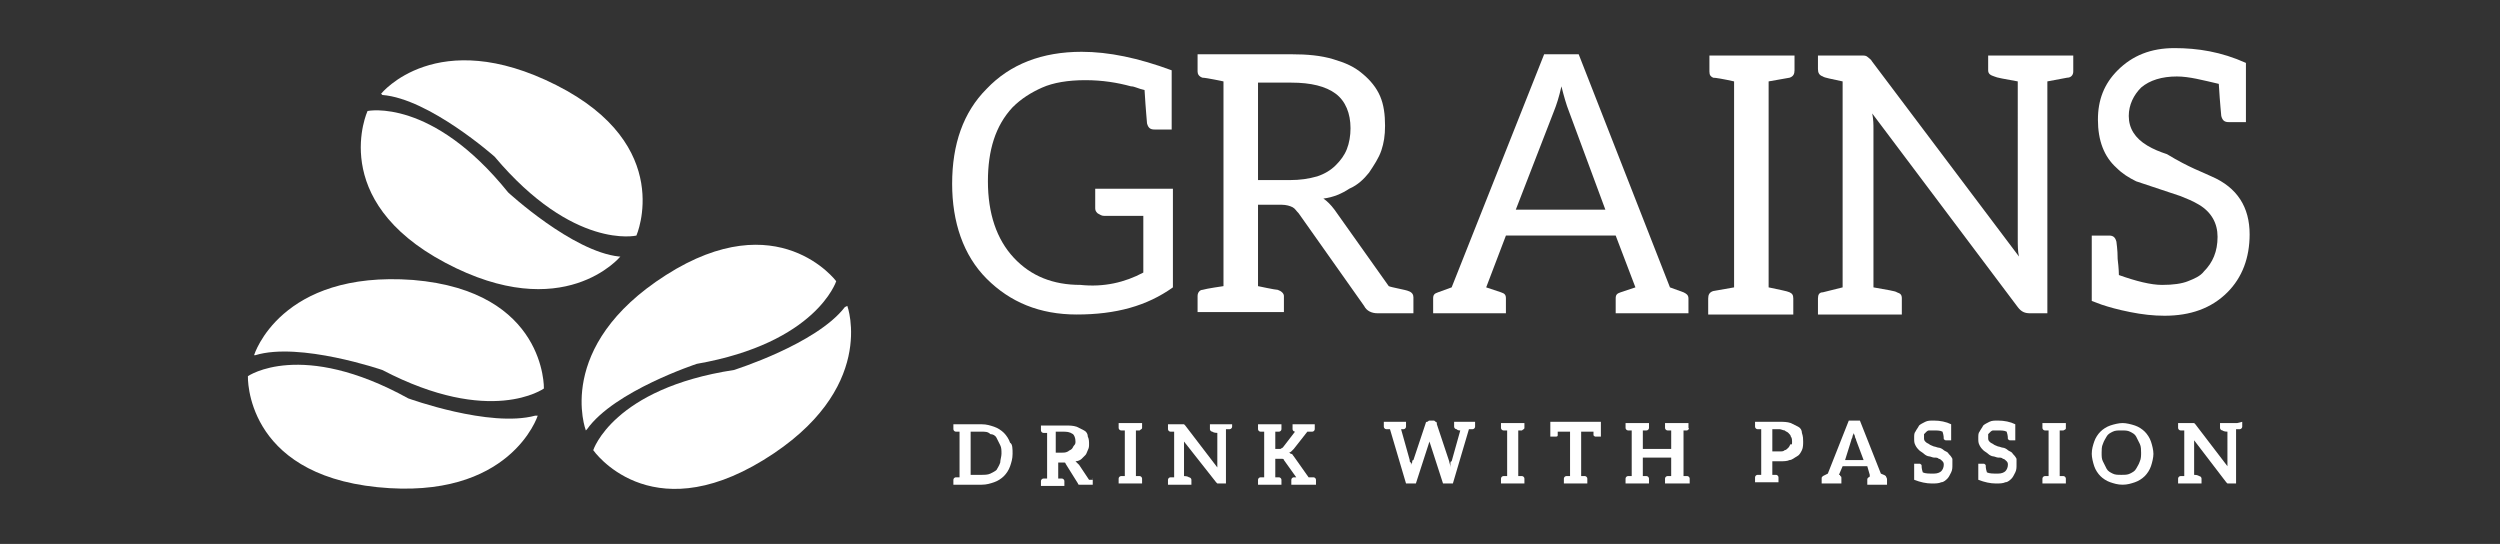
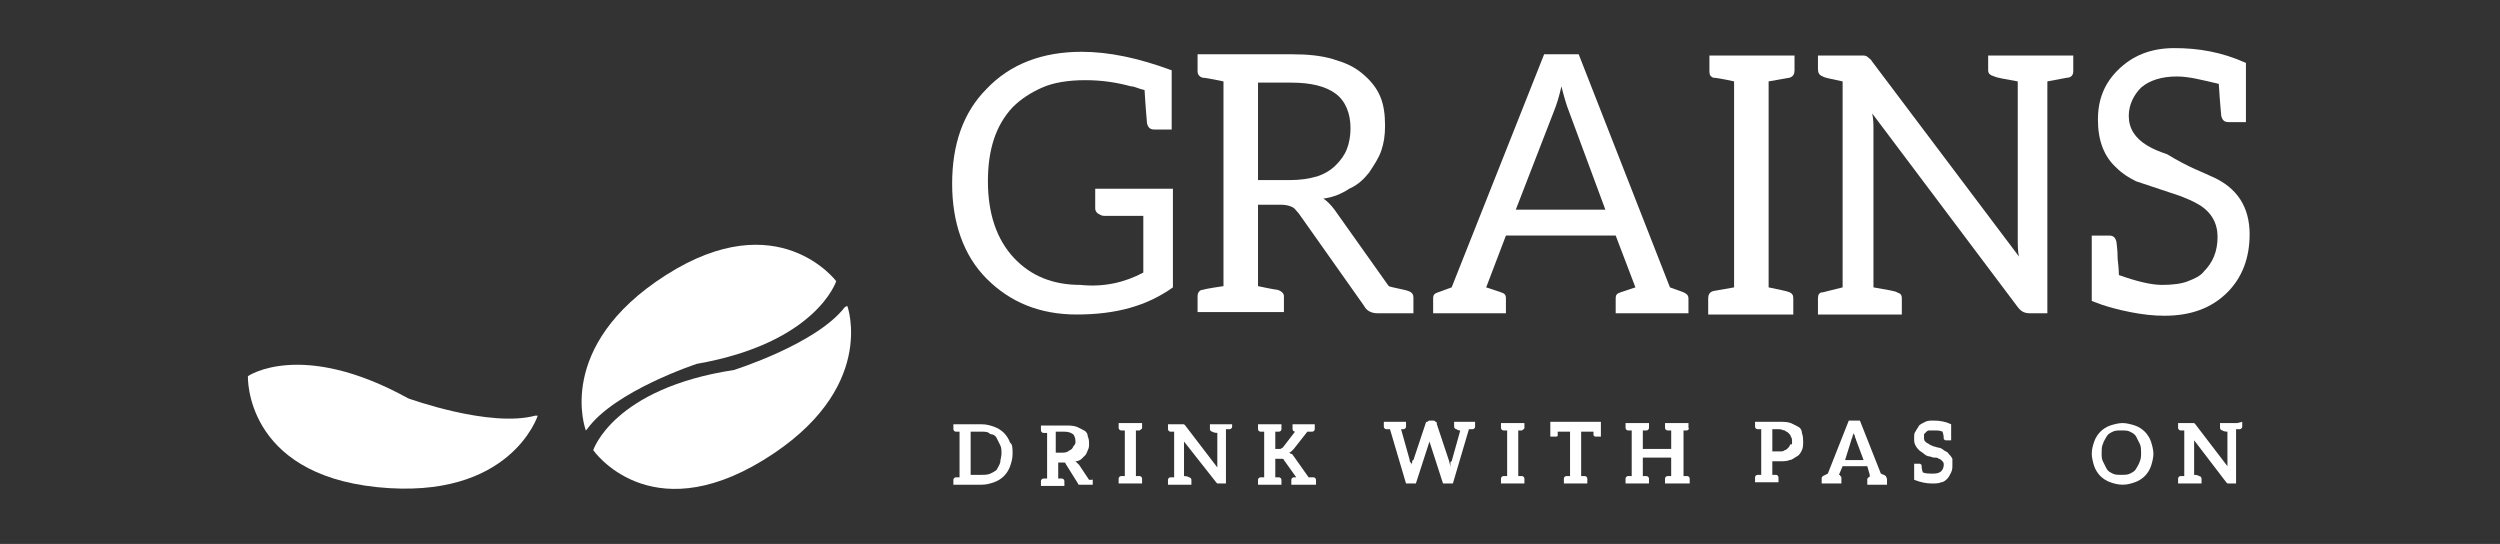
<svg xmlns="http://www.w3.org/2000/svg" version="1.1" id="Layer_1" x="0px" y="0px" width="202.7px" height="44.1px" viewBox="0 0 202.7 44.1" style="enable-background:new 0 0 202.7 44.1;" xml:space="preserve">
  <rect x="0" y="0" width="202.7" height="44.1" fill="#333333" stroke="none" />
  <style type="text/css">
	.st0{fill:#FFFFFF;}
</style>
  <g>
    <g>
      <g>
        <path class="st0" d="M92.7,22.1v-4.6h-3.2c-0.2,0-0.3-0.1-0.5-0.2c-0.1-0.1-0.2-0.2-0.2-0.4v-1.6h6.3v8c-2.1,1.5-4.6,2.2-7.8,2.2     c-3,0-5.4-1-7.3-2.9s-2.8-4.6-2.8-7.7c0-3.2,0.9-5.8,2.8-7.7c1.9-2,4.5-3,7.7-3c2.2,0,4.6,0.5,7.3,1.5v4.8h-1.4     c-0.3,0-0.5-0.1-0.6-0.5c0-0.1-0.1-1-0.2-2.7C92.3,7.2,92,7,91.7,7c-1.1-0.3-2.3-0.5-3.7-0.5c-1.4,0-2.6,0.2-3.5,0.6     S82.8,8,82.1,8.7c-1.4,1.5-2,3.5-2,6c0,2.6,0.7,4.7,2.1,6.2s3.2,2.2,5.4,2.2C89.5,23.3,91.2,22.9,92.7,22.1z" />
        <path class="st0" d="M114.2,23.6c0.3,0.1,0.4,0.3,0.4,0.5v1.3h-0.5h-1.5h-0.9c-0.5,0-0.9-0.2-1.1-0.6l-5.3-7.5     c-0.2-0.2-0.3-0.4-0.5-0.5s-0.5-0.2-0.9-0.2H102v6.6c0,0,1.4,0.3,1.6,0.3c0.3,0.1,0.5,0.3,0.5,0.5v1.3H102h-2.8h-2.1V24     c0-0.3,0.2-0.5,0.4-0.5c0.3-0.1,1.7-0.3,1.7-0.3V6.6c0,0-1.4-0.3-1.7-0.3c-0.3-0.1-0.4-0.3-0.4-0.5V4.4h2.1h5.5     c1.3,0,2.4,0.1,3.4,0.4s1.7,0.6,2.4,1.2c0.6,0.5,1.1,1.1,1.4,1.8s0.4,1.5,0.4,2.4c0,0.8-0.1,1.4-0.3,2c-0.2,0.6-0.6,1.2-1,1.8     c-0.4,0.5-0.9,1-1.6,1.3c-0.6,0.4-1.3,0.7-2.1,0.8c0.3,0.2,0.6,0.5,0.9,0.9l4.4,6.2C112.8,23.3,114,23.5,114.2,23.6L114.2,23.6z      M104.6,14.6c0.8,0,1.5-0.1,2.2-0.3c0.6-0.2,1.1-0.5,1.5-0.9s0.7-0.8,0.9-1.3c0.2-0.5,0.3-1.1,0.3-1.7c0-1.2-0.4-2.2-1.2-2.8     c-0.8-0.6-2-0.9-3.6-0.9H102v7.9H104.6L104.6,14.6z" />
        <path class="st0" d="M136.9,24.2v1.2H131v-1.2c0-0.3,0.1-0.4,0.4-0.5l1.2-0.4l-1.6-4.2h-8.9l-1.6,4.2l1.2,0.4     c0.3,0.1,0.4,0.2,0.4,0.5v1.2h-5.9v-1.2c0-0.3,0.1-0.4,0.4-0.5l1.1-0.4l7.5-18.9h2.8l7.4,18.9l1.1,0.4     C136.7,23.8,136.9,23.9,136.9,24.2z M130.2,17.1l-3-8.1c-0.2-0.5-0.4-1.2-0.6-2c-0.2,0.9-0.4,1.5-0.6,2l-3.1,8h7.3V17.1z" />
        <path class="st0" d="M143.4,6.6v16.7c0.9,0.2,1.5,0.3,1.7,0.4s0.3,0.2,0.3,0.5v1.3h-6.9v-1.3c0-0.3,0.1-0.5,0.4-0.6l1.7-0.3V6.6     c-0.9-0.2-1.5-0.3-1.7-0.3c-0.2-0.1-0.3-0.2-0.3-0.5V4.5h6.9v1.2c0,0.3-0.1,0.5-0.4,0.6L143.4,6.6z" />
        <path class="st0" d="M163.7,20.8c-0.1-0.4-0.1-0.9-0.1-1.5V6.6c-1.1-0.2-1.7-0.3-1.9-0.4c-0.3-0.1-0.5-0.2-0.5-0.5V4.5h2.4h2.4     h2.1v1.3c0,0.3-0.2,0.5-0.5,0.5L166,6.6v18.8h-1.4c-0.4,0-0.7-0.1-1-0.5L151.8,9.2c0.1,0.5,0.1,0.9,0.1,1.3v12.8     c1.1,0.2,1.8,0.3,1.9,0.4c0.3,0.1,0.4,0.2,0.4,0.5v1.3h-6.8v-1.3c0-0.3,0.1-0.5,0.4-0.5l1.6-0.4V6.6c-0.9-0.2-1.5-0.3-1.6-0.4     c-0.3-0.1-0.4-0.3-0.4-0.6V4.5h3.5c0.2,0,0.4,0,0.5,0.1s0.3,0.2,0.4,0.4L163.7,20.8L163.7,20.8z" />
        <path class="st0" d="M179.3,14.3c2.1,0.9,3.1,2.5,3.1,4.7c0,1.9-0.6,3.5-1.8,4.7c-1.3,1.3-3,1.9-5.1,1.9c-0.9,0-1.8-0.1-2.8-0.3     c-1-0.2-1.7-0.4-2.3-0.6l-0.8-0.3v-5.3h1.4c0.3,0,0.5,0.1,0.6,0.5c0,0.1,0.1,0.6,0.1,1.4c0.1,0.8,0.1,1.3,0.1,1.3     c1.4,0.5,2.6,0.8,3.5,0.8s1.6-0.1,2.1-0.3c0.5-0.2,1-0.4,1.3-0.8c0.7-0.7,1.1-1.6,1.1-2.8c0-1.1-0.5-2-1.5-2.6     c-0.5-0.3-1-0.5-1.5-0.7c-1.8-0.6-3-1-3.6-1.2c-0.6-0.3-1.1-0.6-1.6-1.1c-1-0.9-1.5-2.2-1.5-3.9c0-1.6,0.5-2.9,1.6-4     c1.2-1.2,2.7-1.8,4.6-1.8s3.8,0.3,5.8,1.2v4.8h-1.4c-0.3,0-0.5-0.1-0.6-0.5c0-0.1-0.1-0.9-0.2-2.6c-1.3-0.3-2.4-0.6-3.4-0.6     c-1.2,0-2.2,0.3-2.9,0.9c-0.6,0.6-1,1.4-1,2.3c0,1,0.5,1.8,1.5,2.4c0.5,0.3,1,0.5,1.6,0.7C177.5,13.6,178.7,14,179.3,14.3     L179.3,14.3z" />
      </g>
    </g>
    <g>
      <g>
        <path class="st0" d="M82.1,36.8c0,0.4-0.1,0.7-0.2,1s-0.3,0.6-0.5,0.8s-0.5,0.4-0.8,0.5s-0.6,0.2-1,0.2h-1.8h-0.5v-0.4     c0-0.1,0.1-0.2,0.2-0.2l0,0h0.1c0,0,0.1,0,0.2,0V35c-0.1,0-0.2,0-0.2,0h-0.1l0,0c-0.1,0-0.2-0.1-0.2-0.2v-0.4h0.5h1.8     c0.4,0,0.7,0.1,1,0.2c0.3,0.1,0.6,0.3,0.8,0.5c0.2,0.2,0.4,0.5,0.5,0.8C82.1,36,82.1,36.4,82.1,36.8z M81.2,36.8     c0-0.3,0-0.5-0.1-0.7s-0.2-0.4-0.3-0.6c-0.1-0.2-0.3-0.3-0.5-0.3C80.1,35,79.9,35,79.6,35h-0.9v3.5h0.9c0.2,0,0.5,0,0.7-0.1     s0.4-0.2,0.5-0.3c0.1-0.2,0.2-0.3,0.3-0.6C81.1,37.3,81.2,37,81.2,36.8z" />
        <path class="st0" d="M88.6,38.9v0.4h-0.1h-0.4h-0.4c-0.1,0-0.2,0-0.2,0c-0.1,0-0.1-0.1-0.1-0.1l-1-1.6c0-0.1-0.1-0.1-0.1-0.1     s-0.1,0-0.2,0h-0.3v1.3c0.1,0,0.2,0,0.2,0h0.1l0,0c0.1,0,0.2,0.1,0.2,0.2v0.4h-0.5h-0.9h-0.5V39c0-0.1,0.1-0.2,0.2-0.2l0,0h0.1     c0,0,0.1,0,0.2,0v-3.7c-0.1,0-0.2,0-0.2,0h-0.1l0,0c-0.1,0-0.2-0.1-0.2-0.2v-0.4h0.5h1.5c0.3,0,0.6,0,0.9,0.1     c0.2,0.1,0.4,0.2,0.6,0.3s0.3,0.3,0.3,0.5c0.1,0.2,0.1,0.4,0.1,0.6c0,0.2,0,0.3-0.1,0.5s-0.1,0.3-0.2,0.4     c-0.1,0.1-0.2,0.2-0.3,0.3c-0.1,0.1-0.3,0.2-0.5,0.2c0.1,0.1,0.2,0.2,0.3,0.3l0.8,1.2C88.4,38.9,88.5,38.9,88.6,38.9     C88.6,38.9,88.6,38.9,88.6,38.9S88.6,38.9,88.6,38.9C88.5,38.7,88.6,38.8,88.6,38.9z M86.9,36.4c0.1-0.1,0.1-0.2,0.2-0.3     s0.1-0.2,0.1-0.3c0-0.3-0.1-0.5-0.2-0.6C86.7,35,86.5,35,86.1,35h-0.5v1.7h0.5c0.2,0,0.3,0,0.5-0.1     C86.7,36.5,86.8,36.5,86.9,36.4z" />
        <path class="st0" d="M92.4,34.9L92.4,34.9c-0.1,0-0.2,0-0.3,0v3.7c0.1,0,0.2,0,0.2,0h0.1l0,0c0.1,0,0.2,0.1,0.2,0.2v0.4h-0.5     h-0.9h-0.5v-0.4c0-0.1,0.1-0.2,0.2-0.2l0,0H91c0,0,0.1,0,0.2,0v-3.7c-0.1,0-0.2,0-0.2,0h-0.1l0,0c-0.1,0-0.2-0.1-0.2-0.2v-0.4     h0.5h0.9h0.5v0.4C92.6,34.8,92.5,34.8,92.4,34.9L92.4,34.9z" />
        <path class="st0" d="M99.9,34.2v0.4c0,0.1-0.1,0.2-0.2,0.2l0,0h-0.1c0,0-0.1,0-0.2,0v4.4h-0.5c-0.1,0-0.1,0-0.2,0l-0.1-0.1     L96,35.8c0,0.1,0,0.1,0,0.2c0,0.1,0,0.1,0,0.2v2.4c0.3,0,0.4,0.1,0.4,0.1c0.1,0,0.2,0.1,0.2,0.2v0.4H96h-0.8h-0.5v-0.4     c0-0.1,0.1-0.2,0.2-0.2l0,0H95c0,0,0.1,0,0.2,0V35c-0.1,0-0.2,0-0.2,0h-0.1l0,0c-0.1,0-0.2-0.1-0.2-0.2v-0.4h0.5h0.5h0.1h0.1     c0,0,0,0,0.1,0c0,0,0,0,0.1,0.1l2.6,3.4c0-0.1,0-0.2,0-0.2c0-0.1,0-0.2,0-0.2v-2.4c-0.3,0-0.4-0.1-0.4-0.1     c-0.1,0-0.2-0.1-0.2-0.2v-0.4h0.6h0.8h0.4V34.2z" />
        <path class="st0" d="M106.7,38.9v0.4l0,0h-0.5h-0.3h-0.1h-1.1v-0.4c0-0.1,0.1-0.2,0.2-0.2c0,0,0,0,0.1,0h0.1l-1-1.4     c0-0.1-0.1-0.1-0.2-0.1s-0.1,0-0.2,0h-0.3v1.5c0.1,0,0.2,0,0.2,0h0.1l0,0c0.1,0,0.2,0.1,0.2,0.2v0.4h-0.5h-0.9H102v-0.4     c0-0.1,0.1-0.2,0.2-0.2l0,0h0.1c0,0,0.1,0,0.2,0V35c-0.1,0-0.2,0-0.2,0h-0.1l0,0c-0.1,0-0.2-0.1-0.2-0.2v-0.4h0.5h0.9h0.5v0.4     c0,0.1-0.1,0.2-0.2,0.2l0,0h-0.1c0,0-0.1,0-0.2,0v1.4h0.2c0.1,0,0.2,0,0.2,0c0.1,0,0.1-0.1,0.2-0.1l1-1.3l0,0l0,0     c-0.1,0-0.2-0.1-0.2-0.2v-0.4h1.1h0.2h0.5v0.4c0,0.1-0.1,0.2-0.2,0.2c0,0,0,0-0.1,0h-0.1c-0.1,0-0.1,0-0.2,0l-1.1,1.4     c-0.1,0.1-0.1,0.1-0.2,0.2c0,0-0.1,0.1-0.2,0.1c0.1,0,0.1,0.1,0.2,0.1s0.1,0.1,0.2,0.2l1.2,1.7c0.1,0,0.1,0,0.2,0s0.1,0,0.1,0     s0,0,0.1,0C106.6,38.7,106.7,38.8,106.7,38.9z" />
        <path class="st0" d="M119.6,34.2v0.4c0,0.1-0.1,0.2-0.2,0.2c0,0,0,0-0.1,0s-0.1,0-0.2,0l-1.3,4.4H117l-1.1-3.4v-0.1     c0,0,0-0.1,0-0.2c0,0.1,0,0.1,0,0.2c0,0.1,0,0.1,0,0.1l-1.1,3.4H114l-1.3-4.4c-0.1,0-0.2,0-0.2,0h-0.1c-0.1,0-0.2-0.1-0.2-0.2     v-0.4h0.2h0.3h0.5h0.8v0.4c0,0.1-0.1,0.2-0.2,0.2l0,0c0,0,0,0-0.1,0h-0.1l0.7,2.5c0,0.1,0,0.2,0.1,0.2c0,0.1,0,0.2,0,0.3     c0-0.1,0-0.2,0.1-0.3c0-0.1,0-0.2,0.1-0.2l1-3c0-0.1,0.1-0.1,0.1-0.1c0.1,0,0.1-0.1,0.2-0.1h0.3c0.1,0,0.1,0,0.2,0.1     c0.1,0,0.1,0.1,0.1,0.2l1,3c0,0.1,0.1,0.3,0.1,0.5c0-0.1,0-0.2,0-0.3s0-0.2,0.1-0.2l0.7-2.5c-0.1,0-0.2,0-0.3-0.1     c-0.1,0-0.2-0.1-0.2-0.2v-0.4h0.9h0.4L119.6,34.2C119.5,34.2,119.6,34.2,119.6,34.2z" />
        <path class="st0" d="M123.4,34.9L123.4,34.9c-0.1,0-0.2,0-0.3,0v3.7c0.1,0,0.2,0,0.2,0h0.1l0,0c0.1,0,0.2,0.1,0.2,0.2v0.4h-0.5     h-0.9h-0.5v-0.4c0-0.1,0.1-0.2,0.2-0.2l0,0h0.1c0,0,0.1,0,0.2,0v-3.7c-0.1,0-0.2,0-0.2,0h-0.1l0,0c-0.1,0-0.2-0.1-0.2-0.2v-0.4     h0.5h0.9h0.5v0.4C123.6,34.8,123.5,34.8,123.4,34.9L123.4,34.9z" />
        <path class="st0" d="M129.8,34.2v1.2l0,0h-0.1h-0.3c-0.1,0-0.1,0-0.2-0.1c0,0,0-0.1,0-0.3h-1v3.6c0.1,0,0.2,0,0.2,0h0.1l0,0     c0.1,0,0.2,0.1,0.2,0.2v0.4h-0.5h-0.9h-0.5v-0.4c0-0.1,0.1-0.2,0.2-0.2l0,0h0.1c0,0,0.1,0,0.2,0V35h-1c0,0.2,0,0.3,0,0.3     c0,0.1-0.1,0.1-0.2,0.1h-0.3h-0.1l0,0v-1.2h0.1l0,0h3.9C129.7,34.2,129.8,34.2,129.8,34.2z" />
        <path class="st0" d="M136.8,34.9h-0.1c0,0-0.1,0-0.2,0v3.7c0.1,0,0.2,0,0.2,0h0.1l0,0c0.1,0,0.2,0.1,0.2,0.2v0.4h-0.5h-0.9H135     v-0.4c0-0.1,0.1-0.2,0.2-0.2l0,0h0.1c0,0,0.1,0,0.2,0v-1.5h-2.3v1.5c0.1,0,0.2,0,0.2,0h0.1l0,0c0.1,0,0.2,0.1,0.2,0.2v0.4h-0.5     h-0.9h-0.5v-0.4c0-0.1,0.1-0.2,0.2-0.2l0,0h0.1c0,0,0.1,0,0.2,0v-3.7c-0.1,0-0.2,0-0.2,0H132l0,0c-0.1,0-0.2-0.1-0.2-0.2v-0.4     h0.5h0.9h0.5v0.4c0,0.1-0.1,0.2-0.2,0.2l0,0h-0.1c0,0-0.1,0-0.2,0v1.5h2.3v-1.5c-0.1,0-0.2,0-0.2,0h-0.1l0,0     c-0.1,0-0.2-0.1-0.2-0.2v-0.4h0.5h0.9h0.5v0.4C137,34.8,136.9,34.8,136.8,34.9L136.8,34.9z" />
        <path class="st0" d="M146.2,35.8c0,0.2,0,0.5-0.1,0.7s-0.2,0.4-0.4,0.5s-0.4,0.3-0.6,0.3c-0.2,0.1-0.5,0.1-0.8,0.1h-0.6v1.1     c0.1,0,0.2,0,0.2,0h0.1l0,0c0.1,0,0.2,0.1,0.2,0.2v0.4h-0.5h-0.9h-0.5v-0.4c0-0.1,0.1-0.2,0.2-0.2l0,0h0.1c0,0,0.1,0,0.2,0v-3.7     c-0.1,0-0.2,0-0.2,0h-0.1l0,0c-0.1,0-0.2-0.1-0.2-0.2v-0.4h0.5h1.5c0.3,0,0.6,0,0.9,0.1c0.2,0.1,0.4,0.2,0.6,0.3     c0.2,0.1,0.3,0.3,0.3,0.5C146.2,35.4,146.2,35.6,146.2,35.8z M145.3,35.8c0-0.1,0-0.3-0.1-0.4c0-0.1-0.1-0.2-0.2-0.3     c-0.1-0.1-0.2-0.1-0.3-0.2c-0.1,0-0.3-0.1-0.4-0.1h-0.6v1.8h0.6c0.2,0,0.3,0,0.4-0.1c0.1,0,0.2-0.1,0.3-0.2     c0.1-0.1,0.1-0.2,0.2-0.3C145.3,36.1,145.3,36,145.3,35.8z" />
        <path class="st0" d="M153,38.9v0.4h-0.2h-0.5h-0.1h-0.1h-0.7v-0.4c0-0.1,0-0.1,0.1-0.2c0,0,0.1,0,0.1-0.1v-0.1l-0.2-0.7h-2     l-0.3,0.7l0,0c0.1,0,0.1,0,0.1,0.1c0.1,0,0.1,0.1,0.1,0.2v0.4h-0.7h-0.1h-0.1h-0.5h-0.2v-0.4c0-0.1,0-0.1,0.1-0.2     c0,0,0.2-0.1,0.4-0.2l1.7-4.3h0.9l1.7,4.3c0.2,0.1,0.3,0.1,0.4,0.2C153,38.8,153,38.8,153,38.9z M149.6,37.3h1.5l-0.6-1.6     c0-0.1-0.1-0.2-0.1-0.3s-0.1-0.2-0.1-0.3c0,0.1-0.1,0.2-0.1,0.3s-0.1,0.2-0.1,0.3L149.6,37.3z" />
        <path class="st0" d="M158.3,37.7c0,0.2,0,0.4-0.1,0.6c-0.1,0.2-0.2,0.4-0.3,0.5s-0.3,0.3-0.5,0.3c-0.2,0.1-0.5,0.1-0.7,0.1h-0.1     c-0.4,0-0.9-0.1-1.4-0.3v-0.1v-1.2l0,0h0.1h0.3c0.1,0,0.1,0,0.2,0.1c0,0.1,0,0.3,0.1,0.6c0.2,0.1,0.5,0.1,0.9,0.1     c0.3,0,0.5-0.1,0.6-0.2c0.1-0.1,0.2-0.3,0.2-0.5c0-0.1,0-0.2-0.1-0.3s-0.2-0.2-0.3-0.2c-0.1-0.1-0.2-0.1-0.4-0.1     c-0.1,0-0.3-0.1-0.4-0.1c-0.1,0-0.3-0.1-0.4-0.2c-0.1-0.1-0.3-0.2-0.4-0.3s-0.2-0.2-0.3-0.4s-0.1-0.3-0.1-0.6     c0-0.2,0-0.4,0.1-0.5c0.1-0.2,0.2-0.3,0.3-0.5c0.1-0.1,0.3-0.2,0.5-0.3s0.4-0.1,0.7-0.1c0.5,0,1,0.1,1.4,0.3v1.3l0,0h-0.1h-0.3     c-0.1,0-0.1,0-0.2-0.1c0-0.1,0-0.3-0.1-0.6c-0.2-0.1-0.4-0.1-0.8-0.1c-0.1,0-0.2,0-0.3,0s-0.2,0.1-0.2,0.1     c-0.1,0.1-0.1,0.1-0.2,0.2c0,0.1,0,0.2,0,0.3s0,0.2,0.1,0.3s0.1,0.1,0.3,0.2c0.1,0.1,0.2,0.1,0.4,0.2c0.1,0,0.3,0.1,0.4,0.1     c0.1,0,0.3,0.1,0.4,0.2c0.1,0.1,0.3,0.1,0.4,0.3c0.1,0.1,0.2,0.2,0.3,0.4C158.3,37.3,158.3,37.5,158.3,37.7z" />
-         <path class="st0" d="M163.5,37.7c0,0.2,0,0.4-0.1,0.6c-0.1,0.2-0.2,0.4-0.3,0.5s-0.3,0.3-0.5,0.3c-0.2,0.1-0.5,0.1-0.7,0.1h-0.1     c-0.4,0-0.9-0.1-1.4-0.3v-0.1v-1.2l0,0h0.1h0.3c0.1,0,0.1,0,0.2,0.1c0,0.1,0,0.3,0.1,0.6c0.2,0.1,0.5,0.1,0.9,0.1     c0.3,0,0.5-0.1,0.6-0.2c0.1-0.1,0.2-0.3,0.2-0.5c0-0.1,0-0.2-0.1-0.3s-0.2-0.2-0.3-0.2c-0.1-0.1-0.2-0.1-0.4-0.1     c-0.1,0-0.3-0.1-0.4-0.1c-0.1,0-0.3-0.1-0.4-0.2c-0.1-0.1-0.3-0.2-0.4-0.3s-0.2-0.2-0.3-0.4s-0.1-0.3-0.1-0.6     c0-0.2,0-0.4,0.1-0.5c0.1-0.2,0.2-0.3,0.3-0.5c0.1-0.1,0.3-0.2,0.5-0.3s0.4-0.1,0.7-0.1c0.5,0,1,0.1,1.4,0.3v1.3l0,0h-0.1H163     c-0.1,0-0.1,0-0.2-0.1c0-0.1,0-0.3-0.1-0.6c-0.2-0.1-0.4-0.1-0.8-0.1c-0.1,0-0.2,0-0.3,0s-0.2,0.1-0.2,0.1     c-0.1,0.1-0.1,0.1-0.2,0.2c0,0.1,0,0.2,0,0.3s0,0.2,0.1,0.3s0.1,0.1,0.3,0.2c0.1,0.1,0.2,0.1,0.4,0.2c0.1,0,0.3,0.1,0.4,0.1     c0.1,0,0.3,0.1,0.4,0.2c0.1,0.1,0.3,0.1,0.4,0.3c0.1,0.1,0.2,0.2,0.3,0.4C163.5,37.3,163.5,37.5,163.5,37.7z" />
-         <path class="st0" d="M167.3,34.9h-0.1c0,0-0.1,0-0.2,0v3.7c0.1,0,0.2,0,0.2,0h0.1l0,0c0.1,0,0.2,0.1,0.2,0.2v0.4H167h-0.9h-0.5     v-0.4c0-0.1,0.1-0.2,0.2-0.2l0,0h0.1c0,0,0.1,0,0.2,0v-3.7c-0.1,0-0.2,0-0.2,0h-0.1l0,0c-0.1,0-0.2-0.1-0.2-0.2v-0.4h0.5h0.9h0.5     v0.4C167.5,34.8,167.5,34.8,167.3,34.9L167.3,34.9z" />
        <path class="st0" d="M174.4,37.8c-0.1,0.3-0.3,0.6-0.5,0.8s-0.5,0.4-0.8,0.5s-0.6,0.2-1,0.2s-0.7-0.1-1-0.2     c-0.3-0.1-0.6-0.3-0.8-0.5s-0.4-0.5-0.5-0.8s-0.2-0.7-0.2-1c0-0.4,0.1-0.7,0.2-1c0.1-0.3,0.3-0.6,0.5-0.8s0.5-0.4,0.8-0.5     s0.7-0.2,1-0.2s0.7,0.1,1,0.2c0.3,0.1,0.6,0.3,0.8,0.5s0.4,0.5,0.5,0.8s0.2,0.7,0.2,1C174.6,37.1,174.5,37.5,174.4,37.8z      M173.5,36c-0.1-0.2-0.2-0.4-0.3-0.6c-0.1-0.2-0.3-0.3-0.5-0.4c-0.2-0.1-0.4-0.1-0.7-0.1s-0.5,0-0.7,0.1s-0.4,0.2-0.5,0.4     s-0.2,0.3-0.3,0.6c-0.1,0.2-0.1,0.5-0.1,0.7c0,0.3,0,0.5,0.1,0.7s0.2,0.4,0.3,0.6c0.1,0.2,0.3,0.3,0.5,0.4     c0.2,0.1,0.4,0.1,0.7,0.1s0.5,0,0.7-0.1s0.4-0.2,0.5-0.4s0.2-0.3,0.3-0.6c0.1-0.2,0.1-0.5,0.1-0.7S173.6,36.2,173.5,36z" />
        <path class="st0" d="M181.8,34.2v0.4c0,0.1-0.1,0.2-0.2,0.2l0,0h-0.1c0,0-0.1,0-0.2,0v4.4h-0.5c-0.1,0-0.1,0-0.2,0l-0.1-0.1     l-2.6-3.4c0,0.1,0,0.1,0,0.2c0,0.1,0,0.1,0,0.2v2.4c0.3,0,0.4,0.1,0.4,0.1c0.1,0,0.2,0.1,0.2,0.2v0.4h-0.6h-0.8h-0.5v-0.4     c0-0.1,0.1-0.2,0.2-0.2l0,0h0.1c0,0,0.1,0,0.2,0v-3.7c-0.1,0-0.2,0-0.2,0h-0.1l0,0c-0.1,0-0.2-0.1-0.2-0.2v-0.4h0.5h0.5h0.1h0.1     c0,0,0,0,0.1,0c0,0,0,0,0.1,0.1l2.6,3.4c0-0.1,0-0.2,0-0.2c0-0.1,0-0.2,0-0.2V35c-0.3,0-0.4-0.1-0.4-0.1c-0.1,0-0.2-0.1-0.2-0.2     v-0.4h0.6h0.8L181.8,34.2L181.8,34.2z" />
      </g>
    </g>
  </g>
  <g>
    <g>
-       <path class="st0" d="M30.9,7.6c0,0,4.5-5.6,14.2-0.7s6.5,12.2,6.5,12.2s-5.1,1.2-11.5-6.4c0,0-5.3-4.7-9.1-5" />
-       <path class="st0" d="M50.3,20.8c0,0-4.6,5.6-14.2,0.5S29.8,9,29.8,9s5.2-1.1,11.4,6.6c0,0,5.2,4.8,9,5.2" />
-       <path class="st0" d="M20.6,28.8c0,0,2.1-6.9,12.9-6.1c10.8,0.9,10.6,8.8,10.6,8.8S39.8,34.6,31,30c0,0-6.7-2.3-10.3-1.2" />
      <path class="st0" d="M43.6,33.7c0,0-2.2,6.9-13,5.8s-10.5-9-10.5-9s4.3-3,13,1.8c0,0,6.6,2.4,10.3,1.4" />
      <path class="st0" d="M47.5,34.9c0,0-2.6-6.8,6.5-12.6s13.8,0.5,13.8,0.5s-1.6,5-11.3,6.7c0,0-6.7,2.2-8.9,5.3" />
      <path class="st0" d="M68.7,24.8c0,0,2.5,6.8-6.8,12.5s-13.8-0.8-13.8-0.8s1.6-5,11.4-6.5c0,0,6.7-2.1,9-5.1" />
    </g>
  </g>
</svg>